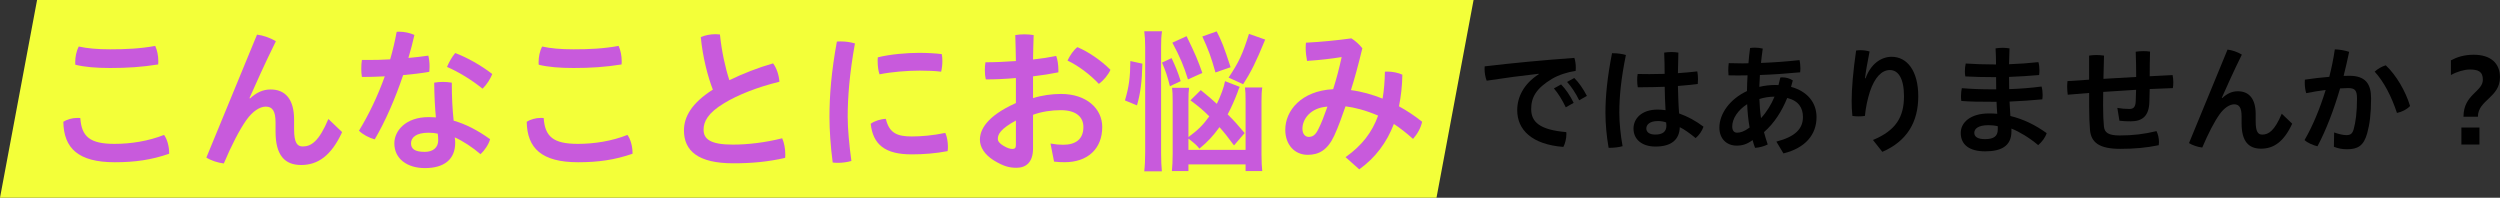
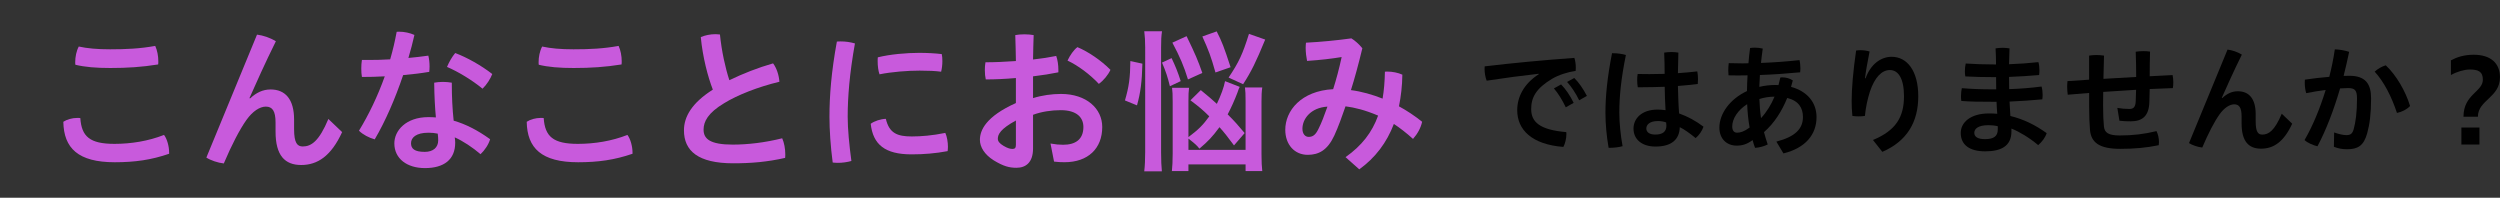
<svg xmlns="http://www.w3.org/2000/svg" id="_レイヤー_2" data-name="レイヤー 2" width="809.26" height="64" viewBox="0 0 809.26 64">
  <rect x="0" y="0" width="809.26" height="64" fill="#333333" stroke="none" />
  <defs>
    <style>
      .cls-1 {
        fill: #000;
      }

      .cls-1, .cls-2, .cls-3 {
        stroke-width: 0px;
      }

      .cls-2 {
        fill: #c85adc;
      }

      .cls-3 {
        fill: #f3ff39;
      }
    </style>
  </defs>
  <g id="_レイヤー_1-2" data-name="レイヤー 1">
-     <polygon class="cls-3" points="465 64 0 64 12 0 477 0 465 64" />
    <g>
      <path class="cls-2" d="M54.75,49.37v.4c-5.8,2-11.1,2.75-17.6,2.75-11.85,0-16.5-4.55-16.65-13.1,1.15-.75,2.85-1.25,4.55-1.25.3,0,.65,0,.95.05.4,6,3.1,8.35,11.05,8.35,5.35,0,11-.9,16.05-2.9,1,1.3,1.65,3.75,1.65,5.7ZM35.7,22.01c-4.6,0-8.2-.3-11.3-1.05-.05-.3-.05-.55-.05-.85,0-1.65.35-3.55,1.15-5.05,2.75.6,5.9.9,10.15.9,5.15,0,9.65-.2,14.6-1.1.65,1.4,1,3.25,1,4.9,0,.4,0,.75-.05,1.1-5.3.85-9.95,1.15-15.5,1.15Z" />
      <path class="cls-2" d="M83.2,11.21c1.95.25,4.15.95,6.1,2.15-3.45,6.95-6.6,14-8.55,18.4l.2.1c2-1.85,4.1-2.9,6.65-2.9,4.7,0,7.6,3.1,7.6,9.75v3.1c0,4.5,1.05,5.6,2.8,5.6,2.7,0,5.25-1.6,8.3-8.9l4.45,4.25c-3.55,7.75-7.95,10.65-13.25,10.65s-8.3-3.1-8.3-10.8v-2.95c0-3.7-1-5.15-3.15-5.15-1.9,0-4.25,1.45-6.3,4.35-2.2,3.1-4.8,8.15-7.3,14.05-1.9-.2-4.25-1-5.65-1.9l16.4-39.8Z" />
      <path class="cls-2" d="M128.4,10.31c.25-.05.55-.05.8-.05,1.7,0,3.5.4,4.95,1.05-.55,2.45-1.2,4.95-1.95,7.45,2.2-.2,4.35-.45,6.45-.75.25,1,.4,2.25.4,3.5,0,.6-.05,1.2-.1,1.75-2.65.45-5.55.8-8.45,1.05-2.55,7.55-5.7,14.85-9.2,20.8-1.85-.5-3.85-1.55-5.1-2.8,3.15-5.15,6.05-11.15,8.35-17.6-2.55.15-5.05.2-7.4.2-.15-.85-.2-1.75-.2-2.7s.05-1.9.2-2.8h2.1c2.25,0,4.65-.05,7.05-.2.85-2.9,1.55-5.9,2.1-8.9ZM158.65,45.06c-.45,1.65-1.75,3.6-3.1,4.85-2.5-2.15-5.65-4.25-8.35-5.45.1.65.15,1.2.15,1.75,0,5.45-3.65,8.2-9.8,8.2-5.8,0-9.9-3.05-9.9-8,0-4.1,3.7-8.5,11.05-8.5.8,0,1.6.05,2.4.1-.3-3.2-.5-6.7-.55-11.25.9-.15,1.85-.25,2.8-.25,1,0,1.95.1,2.9.25,0,4.75.2,8.45.6,12.3,3.85,1.1,7.7,3.05,11.8,6ZM138.7,42.96c-4.05,0-5.65,1.6-5.65,3.4s1.15,2.8,4.45,2.8c2.7,0,4.35-1.4,4.35-3.75,0-.6-.05-1.35-.15-2.15-.9-.2-1.9-.3-3-.3ZM159.35,23.96c-.6,1.55-1.75,3.4-3.15,4.75-3.35-2.75-7.85-5.5-11.5-7.05.7-1.65,1.55-3.15,2.65-4.5,3.85,1.45,8.4,4,12,6.8Z" />
      <path class="cls-2" d="M204.75,49.37v.4c-5.8,2-11.1,2.75-17.6,2.75-11.85,0-16.5-4.55-16.65-13.1,1.15-.75,2.85-1.25,4.55-1.25.3,0,.65,0,.95.05.4,6,3.1,8.35,11.05,8.35,5.35,0,11-.9,16.05-2.9,1,1.3,1.65,3.75,1.65,5.7ZM185.7,22.01c-4.6,0-8.2-.3-11.3-1.05-.05-.3-.05-.55-.05-.85,0-1.65.35-3.55,1.15-5.05,2.75.6,5.9.9,10.15.9,5.15,0,9.65-.2,14.6-1.1.65,1.4,1,3.25,1,4.9,0,.4,0,.75-.05,1.1-5.3.85-9.95,1.15-15.5,1.15Z" />
      <path class="cls-2" d="M250.25,20.51c1.15,1.5,1.9,3.85,2.05,5.95-7,1.7-13.5,4.25-17.9,6.95-5.25,3.15-6.65,5.95-6.65,8.55,0,3,2.1,4.85,9.45,4.85,4.85,0,10.45-.65,16-2.05.65,1.45,1,3.4,1,5.15,0,.4,0,.8-.05,1.2-5.75,1.3-10.9,1.75-16.8,1.75-11.4,0-15.95-4.05-15.95-10.65,0-4.4,2.5-8.85,9.35-13.2-1.6-4.1-3.3-10.55-3.9-17,1.35-.6,3.1-.95,4.8-.95.45,0,.95.05,1.4.1.55,5.45,1.75,10.85,3.05,14.8,4.3-2.1,9.25-4.05,14.15-5.45Z" />
      <path class="cls-2" d="M272.2,13.41c1.45,0,3,.2,4.55.65-1.75,9.7-2.35,17.45-2.35,23.75,0,3.9.5,9.15,1.2,14.3-1.4.4-2.95.6-4.4.6-.6,0-1.15-.05-1.65-.1-.7-5.2-1.05-10.65-1.05-14.75,0-6.85.6-14.6,2.4-24.4.4-.05.85-.05,1.3-.05ZM306.85,47.52c0,.5-.05,1-.1,1.4-3.9.75-7.8,1.05-11.65,1.05-8.6,0-12.5-3.15-13.25-9.9,1.2-.9,3.25-1.55,4.9-1.6,1.1,4.65,3.7,5.7,8.4,5.7,3,0,6.75-.3,10.85-1.15.55,1.15.85,3,.85,4.5ZM297.6,17.11c2.45,0,5.25.15,7.25.4.15.65.2,1.45.2,2.3,0,1.2-.15,2.4-.4,3.4-1.8-.25-4.35-.35-6.95-.35-3.95,0-9.05.4-13,1.2-.4-1.15-.6-2.7-.6-4.25,0-.4,0-.85.05-1.25,4-1,9.35-1.45,13.45-1.45Z" />
      <path class="cls-2" d="M334.4,31.76c2.85-.9,6.1-1.35,9.05-1.35,8.25,0,13.35,4.75,13.35,10.7,0,7-4.65,11.4-12.2,11.4-1.05,0-2.35-.05-3.4-.2l-1.15-5.85c1.65.3,2.85.4,4.1.4,4,0,6.55-1.75,6.55-5.75,0-3-2.05-5.45-7.35-5.45-3.05,0-6.25.5-8.95,1.5v10.9c0,4.55-2.35,6.25-5.35,6.25-2.3,0-4.2-.45-7.45-2.45-2.9-1.85-4.4-4.25-4.4-6.6,0-3.1,1.95-7.55,11.65-11.9v-8.1c-3.35.3-6.75.45-9.75.45-.2-.9-.3-1.9-.3-2.95,0-.9.05-1.8.2-2.6,3.05,0,6.45-.15,9.85-.4-.05-2.8-.1-5.6-.2-8.4.8-.15,1.85-.25,2.95-.25s2.2.1,3,.25c-.1,2.6-.15,5.25-.2,7.9,2.75-.3,5.3-.7,7.5-1.15.45,1.25.7,2.9.7,4.5v.8c-2.4.5-5.25.95-8.2,1.3v7.05ZM328.85,39.01c-4.95,2.7-5.85,4.45-5.85,5.9,0,.8.5,1.5,1.85,2.3,1.35.8,2.2,1,2.85,1,.8,0,1.15-.3,1.15-1.3v-7.9ZM359.46,22.61c-.75,1.65-2.25,3.45-3.75,4.55-2.9-3.1-6.75-5.95-10.15-7.55.8-1.7,2-3.45,3.2-4.35,3.5,1.45,7.75,4.35,10.7,7.35Z" />
      <path class="cls-2" d="M364.15,32.51c1.3-4.45,1.7-7.3,1.75-12.75l3.9.85c-.15,5.9-.6,9.4-1.75,13.5l-3.9-1.6ZM370.4,55.47c.2-1.7.3-3.85.3-6.2V15.31c0-2.15-.1-3.5-.3-5.2h5.75c-.25,1.7-.3,2.9-.3,5.2v34.2c0,2.5.1,4.3.25,5.95h-5.7ZM378.7,27.91c-.8-3.25-1.3-4.7-2.55-7.65l3.1-1.45c1.25,2.65,2,4.45,2.95,7.45l-3.5,1.65ZM384.7,48.52h18.5v-15.75c0-2.2-.05-3.35-.2-4.45h5.6c-.2,1.3-.25,2.55-.25,4.55v17.05c0,2.4.1,4.15.25,5.45h-5.4v-2.15h-18.5v2.15h-5.35c.15-1.5.25-3.3.25-5.6v-16.8c0-2.35-.05-3.4-.2-4.55h5.5c-.15,1.25-.2,2.1-.2,4.3v11.65c3.1-2.3,4.6-3.75,6.75-6.7-1.95-1.95-3.1-2.95-6.1-5.2l3.35-3.3c2.65,2.15,3.6,3,5.2,4.45,1.3-2.7,2.3-5.4,2.65-7.35l4.75,1.85c-.3.6-.35.7-.75,1.9-.9,2.35-2,4.85-3.15,7,2.2,2.2,3.05,3.15,5.5,6.05l-3.45,4c-2.2-2.95-3-4-4.7-5.9-2.3,3.1-3.65,4.55-6.5,6.95-.85-1.1-1.5-1.65-3.55-3.25v3.65ZM384.55,25.71c-1.3-4.25-2.6-7.3-5.05-11.9l4.6-2.1c2.85,5.85,3.7,7.9,5.1,11.9l-4.65,2.1ZM393.45,23.46c-1.45-5.15-2.2-7.15-4.25-11.65l4.65-1.65c1.7,3.35,2.35,5,4.5,11.6l-4.9,1.7ZM397.7,25.11c3.35-5,4.55-7.6,6.6-14.15l5.25,1.85c-3,7.3-4.5,10.35-7.15,14.45l-4.7-2.15Z" />
      <path class="cls-2" d="M435.55,50.87c5.25-3.7,8.6-8,10.55-13.45-4.25-1.8-7.5-2.6-10.55-3-1.05,3.05-2.35,6.7-3.65,9.5-2.2,4.7-5,6.2-8.6,6.2-4.2,0-7.25-3.25-7.25-8.1,0-6.2,5.15-12.6,15.5-13.15,1.05-3.3,1.95-6.7,2.75-10.4-3.4.55-6.75.95-11.2,1.25-.25-1.25-.45-2.8-.45-4.25,0-.6.05-1.15.1-1.65,4.95-.25,9.95-.75,14.7-1.4,1.2.75,2.45,1.85,3.55,3.2-1.35,5.6-2.6,10.1-3.7,13.55,3.5.45,6.95,1.45,10.25,2.75.45-2.65.7-5.55.75-8.7.25-.05.55-.05.8-.05,1.7,0,3.55.4,4.85,1-.05,3.65-.45,7.05-1.1,10.25,2.5,1.35,5.15,3.1,7.5,5-.45,2-1.45,3.85-2.95,5.55-2.15-1.95-4.3-3.6-6.2-4.85-2.3,6.05-6,10.95-11.2,14.7l-4.45-3.95ZM421.6,41.66c0,1.75.95,2.65,2,2.65,1.25,0,2.2-.5,3.2-2.6.95-1.85,1.85-4.25,2.9-7.2-5.5.35-8.1,4.05-8.1,7.15Z" />
    </g>
    <g>
      <path class="cls-1" d="M498.07,23.88c-5.13.57-11.17,1.37-16.83,2.24-.46-1.18-.68-2.58-.68-3.88,0-.27,0-.53.04-.76,8.93-1.06,18.81-2.01,29.03-2.74.3.87.46,2.05.46,3.15,0,.38,0,.72-.04,1.06-2.66.38-5.58,1.33-7.67,2.58-5.13,3.08-6.73,6-6.73,9.76,0,4.18,2.7,6.73,11.36,7.48.04.19.04.42.04.61,0,1.44-.42,3.19-.99,4.18-10.22-.8-14.93-5.55-14.93-11.89,0-4.14,2.01-8.47,6.99-11.66l-.04-.15ZM505.33,27.33c1.44,1.44,3,3.72,4.07,5.97l-2.55,1.44c-1.14-2.39-2.47-4.52-3.84-6.12l2.32-1.29ZM509.59,25.24c1.41,1.37,2.85,3.42,4.1,5.81l-2.51,1.41c-1.06-2.24-2.62-4.56-3.91-5.93l2.32-1.29Z" />
      <path class="cls-1" d="M522.17,17.23c1.29,0,2.89.19,4.14.57-1.56,7.6-2.13,13.53-2.13,18.62,0,3.34.42,7.45,1.06,10.9-1.14.34-2.85.53-4.18.53h-.34c-.65-3.61-1.03-7.75-1.03-11.36,0-5.4.61-11.51,2.13-19.26h.34ZM538.89,28.09c-2.47.08-4.9.15-7.26.15h-1.48c-.12-.72-.19-1.48-.19-2.28,0-.68.04-1.37.15-2.01,1.25.04,2.55.04,3.84.04,1.6,0,3.27-.04,4.9-.08,0-2.28-.04-4.6-.15-6.88.72-.11,1.56-.19,2.36-.19s1.6.08,2.24.19c-.08,2.2-.11,4.45-.15,6.65,2.2-.15,4.33-.34,6.27-.57.15.76.23,1.67.23,2.51,0,.57-.04,1.1-.08,1.56-2.01.27-4.18.46-6.42.65.08,2.96.15,5.93.38,8.89,2.7.95,5.4,2.39,7.9,4.29-.46,1.37-1.44,2.77-2.55,3.69-1.71-1.41-3.65-2.85-5.13-3.53-.11,3.95-2.62,6.27-7.87,6.27-4.41,0-7.11-2.36-7.11-5.81,0-3.19,2.55-6.16,7.83-6.16.84,0,1.67.08,2.54.19-.15-2.55-.23-5.05-.27-7.56ZM536.61,39.19c-2.58,0-3.69,1.18-3.69,2.39s1.03,1.98,2.89,1.98c2.36,0,3.61-.91,3.61-2.89,0-.27-.04-.68-.08-1.03-.72-.27-1.6-.46-2.73-.46Z" />
      <path class="cls-1" d="M575.03,45.84c6.23-1.63,8.59-4.22,8.59-7.98,0-2.89-1.37-5.24-5.09-6.15-1.67,4.14-4.14,8.13-7.52,11.06.34,1.33.76,2.66,1.21,3.99-1.18.61-2.77,1.03-4.1,1.1-.3-.8-.57-1.63-.8-2.51-1.82,1.33-3.27,1.79-5.17,1.79-3.27,0-5.58-2.28-5.58-5.81,0-4.56,3.42-9.27,8.93-11.85.04-1.71.08-3.38.19-5.09-1.03.04-2.05.04-3.08.04s-2.05,0-3.08-.04c-.04-.49-.08-.99-.08-1.52,0-.8.04-1.63.15-2.43,1.48.04,2.96.08,4.48.08.65,0,1.25,0,1.9-.04.11-1.56.3-3.23.53-4.94.46-.08.99-.11,1.56-.11.87,0,1.79.11,2.54.3-.23,1.6-.42,3.15-.57,4.64,4.18-.15,8.4-.46,12.46-.91.19.72.3,1.82.3,2.77,0,.42-.04.84-.08,1.18-4.37.42-8.74.72-13.03.87-.08,1.29-.15,2.55-.19,3.84,1.63-.38,3.38-.61,5.21-.61.34,0,.65,0,.99.04.23-.8.42-1.63.61-2.47.19-.04.38-.04.57-.04,1.25,0,2.51.34,3.46.99-.19.72-.38,1.41-.57,2.09,5.17,1.41,8.25,4.98,8.25,9.8,0,5.66-3.61,9.99-10.71,11.74l-2.28-3.8ZM565.56,33.72c-3.04,1.94-4.83,4.71-4.83,7.22,0,1.41.65,2.01,1.56,2.01,1.06,0,2.28-.34,4.07-1.67-.46-2.47-.68-5.02-.8-7.56ZM570.05,38.24c1.86-2.01,3.31-4.41,4.37-6.95-1.67,0-3.42.27-4.9.76.08,2.13.23,4.14.53,6.19Z" />
      <path class="cls-1" d="M606.3,45.31c7.41-3.08,10.03-7.41,10.03-14.17,0-5.81-1.9-8.47-4.56-8.47s-4.94,2.43-6.46,6.95c-.8,2.51-1.37,5.17-1.63,7.9-.65.11-1.33.15-2.01.15-.72,0-1.41-.04-2.05-.15-.19-1.86-.23-3.34-.23-4.9,0-3.91.46-9.5,1.44-16.26.42-.08.91-.11,1.44-.11.99,0,2.09.15,2.92.42-.8,3.99-1.25,6.69-1.48,8.66h.19c1.63-4.56,4.98-6.95,8.43-6.95,5.01,0,8.62,4.56,8.62,12.8s-3.57,14.48-11.63,17.97l-3.04-3.84Z" />
      <path class="cls-1" d="M646.12,20.87c0-1.71-.04-3.46-.15-5.21.72-.11,1.52-.19,2.28-.19.8,0,1.56.08,2.24.19-.08,1.71-.11,3.42-.15,5.13,3.27-.11,6.38-.34,9.5-.68.23.76.34,1.75.34,2.7,0,.53-.04,1.06-.11,1.48-3.19.27-6.42.49-9.73.61,0,.95.04,2.62.04,3.95,3.5-.11,6.95-.38,10.49-.84.23.8.34,1.82.34,2.74,0,.53-.04,1.03-.11,1.41-3.57.34-7.14.57-10.6.72.08,1.56.15,3.12.27,4.67,4.1.99,8.02,2.85,11.74,5.55-.42,1.37-1.48,2.81-2.74,3.88-2.89-2.43-6.08-4.33-8.66-5.36v.91c0,4.83-3.42,6.46-8.51,6.46s-7.9-2.13-7.9-5.96c0-3.34,3.08-6.31,9.16-6.31.91,0,1.79.04,2.66.11-.11-1.29-.19-2.58-.23-3.88h-.99c-4.45,0-7.67-.04-10.41-.27-.08-.46-.11-.99-.11-1.52,0-.91.11-1.82.27-2.62,3.27.27,6.15.38,10.14.38h.99c-.04-1.33-.04-2.62-.04-3.95h-.68c-3.38,0-6.5-.08-9.27-.23-.11-.49-.15-1.06-.15-1.67,0-.87.11-1.79.27-2.51,2.89.19,5.96.3,9.04.3h.8ZM646.69,40.86c-.91-.23-2.05-.34-3-.34-3.38,0-4.6,1.18-4.6,2.47s1.1,2.05,3.46,2.05c2.7,0,4.14-.84,4.14-3.12v-1.06Z" />
      <path class="cls-1" d="M685.38,34.93c1.37.23,2.58.34,3.91.34,1.21,0,1.98-.49,2.05-2.51.04-1.22.08-2.43.12-3.69-2.85.15-7.33.46-10.64.68-.04,1.56-.04,3.04-.04,4.41,0,3.04.12,5.28.27,6.76.19,2.01,1.44,2.93,5.13,2.93,4.29,0,8.02-.46,11.89-1.41.49.99.8,2.28.8,3.53,0,.34-.04.68-.08,1.03-3.99.84-7.94,1.18-12.46,1.18-6.73,0-9.46-2.01-9.8-6.19-.15-1.94-.27-4.29-.27-7.64v-4.26c-2.32.19-4.64.38-6.92.57-.11-.76-.19-1.67-.19-2.55,0-.65.04-1.29.11-1.86,2.32-.15,4.63-.3,6.99-.46v-7.79c.72-.11,1.52-.19,2.36-.19s1.67.08,2.47.19c-.08,2.7-.15,5.21-.19,7.52,3.5-.23,7.07-.42,10.6-.61,0-2.66-.04-5.36-.15-8.17.76-.11,1.63-.19,2.47-.19.76,0,1.48.04,2.17.15-.08,2.89-.11,5.36-.11,7.98,2.51-.15,5.02-.27,7.41-.38.15.72.23,1.56.23,2.32,0,.68-.04,1.33-.15,1.9-2.43.08-4.94.19-7.49.3-.04,1.44-.08,2.89-.11,4.26-.15,4.48-2.28,6.19-6,6.19-1.41,0-2.47-.04-3.69-.19l-.68-4.18Z" />
      <path class="cls-1" d="M721.06,16.05c1.48.19,3.15.72,4.64,1.63-2.62,5.28-5.02,10.64-6.5,13.98l.15.08c1.52-1.41,3.12-2.2,5.05-2.2,3.57,0,5.77,2.36,5.77,7.41v2.36c0,3.42.8,4.26,2.13,4.26,2.05,0,3.99-1.22,6.31-6.76l3.38,3.23c-2.7,5.89-6.04,8.09-10.07,8.09s-6.31-2.36-6.31-8.21v-2.24c0-2.81-.76-3.91-2.39-3.91-1.44,0-3.23,1.1-4.79,3.31-1.67,2.36-3.65,6.19-5.55,10.68-1.44-.15-3.23-.76-4.29-1.44l12.46-30.24Z" />
      <path class="cls-1" d="M755.56,42.87c1.37.49,2.89.87,3.95.87,1.29,0,1.94-.42,2.36-1.82.68-2.36,1.1-5.66,1.1-9.99,0-2.66-.61-3.42-2.92-3.42-.72,0-1.56.04-2.55.11-2.01,6.84-4.48,13.41-7.33,18.73-1.41-.34-3.15-1.06-4.18-2.01,2.62-4.48,4.98-10.18,6.84-16.22-2.05.27-4.22.61-6.31,1.03-.3-.99-.46-2.17-.46-3.38,0-.3,0-.65.04-.99,2.62-.38,5.36-.72,7.9-.91.76-2.96,1.37-5.96,1.79-8.89,1.52.04,3.23.34,4.64.8-.53,2.58-1.14,5.17-1.79,7.79.68-.04,1.29-.04,1.86-.04,5.28,0,7.03,2.7,7.03,7.29,0,4.98-.46,8.44-1.25,11.28-1.14,4.14-3.08,5.21-6.54,5.21-1.52,0-2.85-.23-4.25-.8l.08-4.64ZM772.28,21.14c3.38,3.19,6.38,8.28,7.87,13.18-.99,1.06-2.58,1.9-4.25,2.24-1.71-5.21-4.22-10.14-7.22-13.37,1.06-.95,2.43-1.71,3.61-2.05Z" />
      <path class="cls-1" d="M793.37,19.54c1.9-1.03,4.22-1.82,7.37-1.82,5.51,0,8.51,2.74,8.51,7.29,0,6.57-7.14,7.37-7.14,12.77h-4.67c0-7.26,6.27-8.06,6.27-11.97,0-2.7-1.56-3.31-4.26-3.31-1.75,0-4.18.72-6.08,1.79v-4.75ZM802.61,46.79h-5.85v-5.51h5.85v5.51Z" />
    </g>
  </g>
</svg>